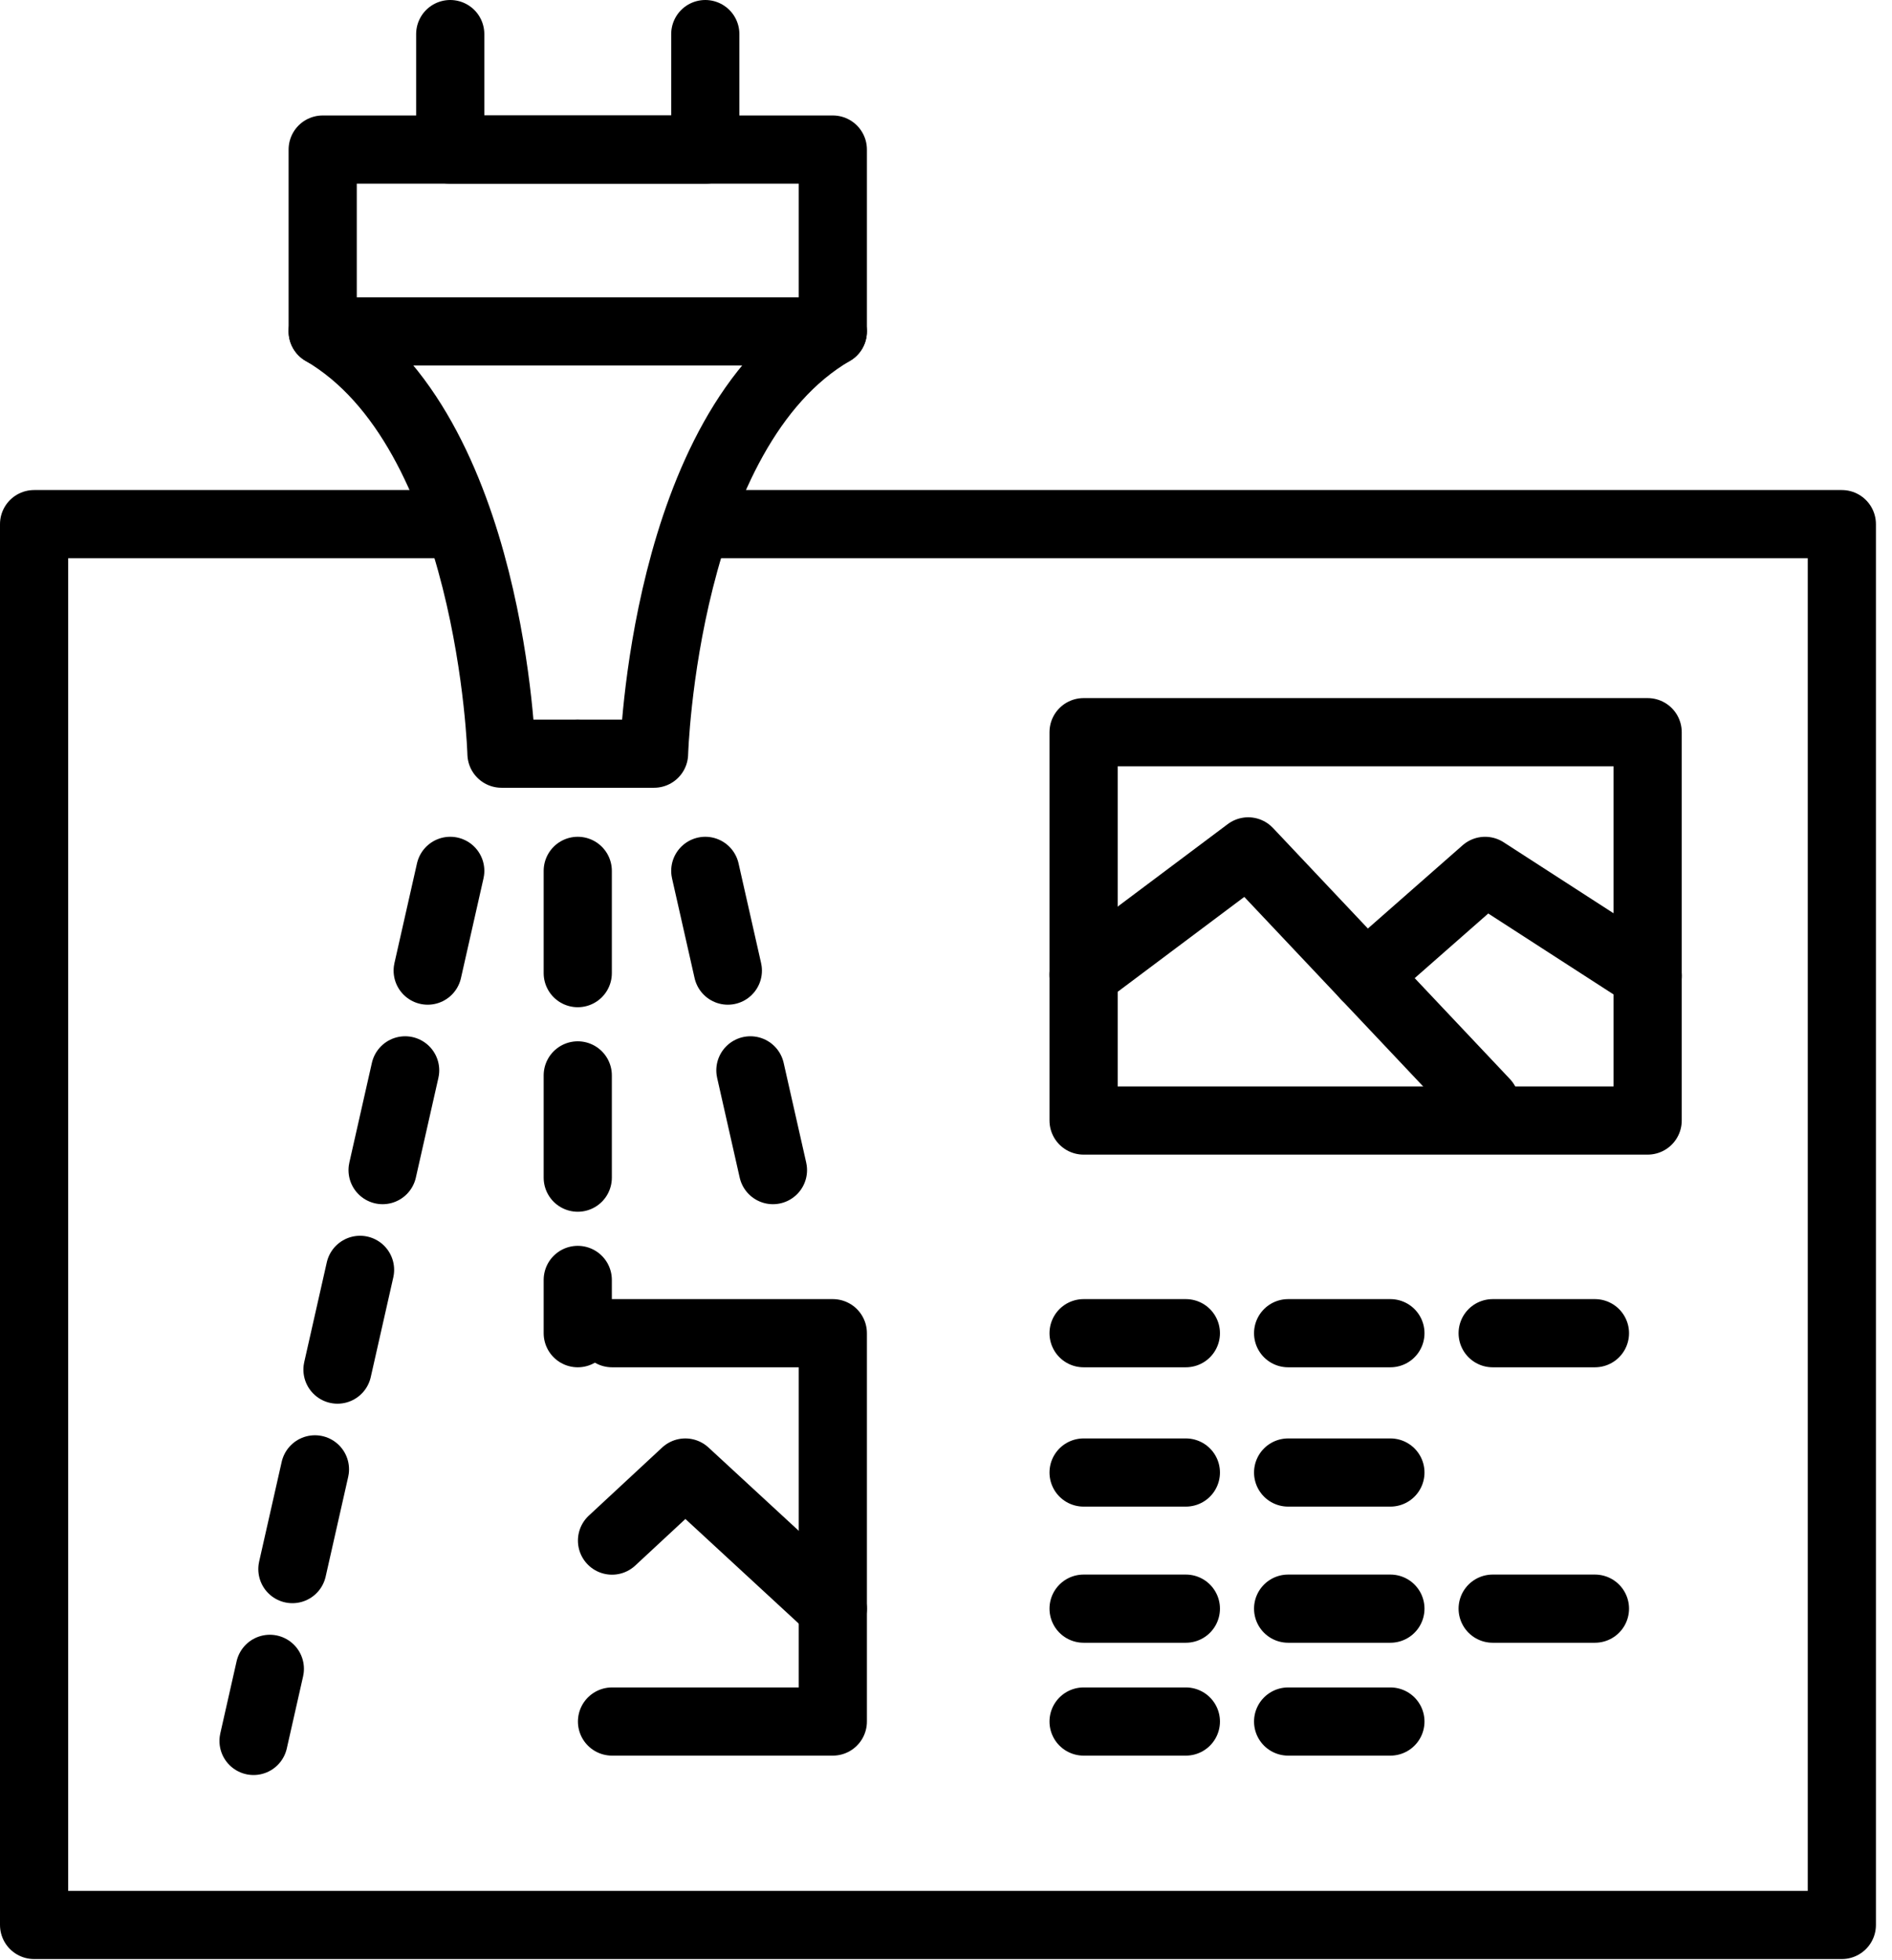
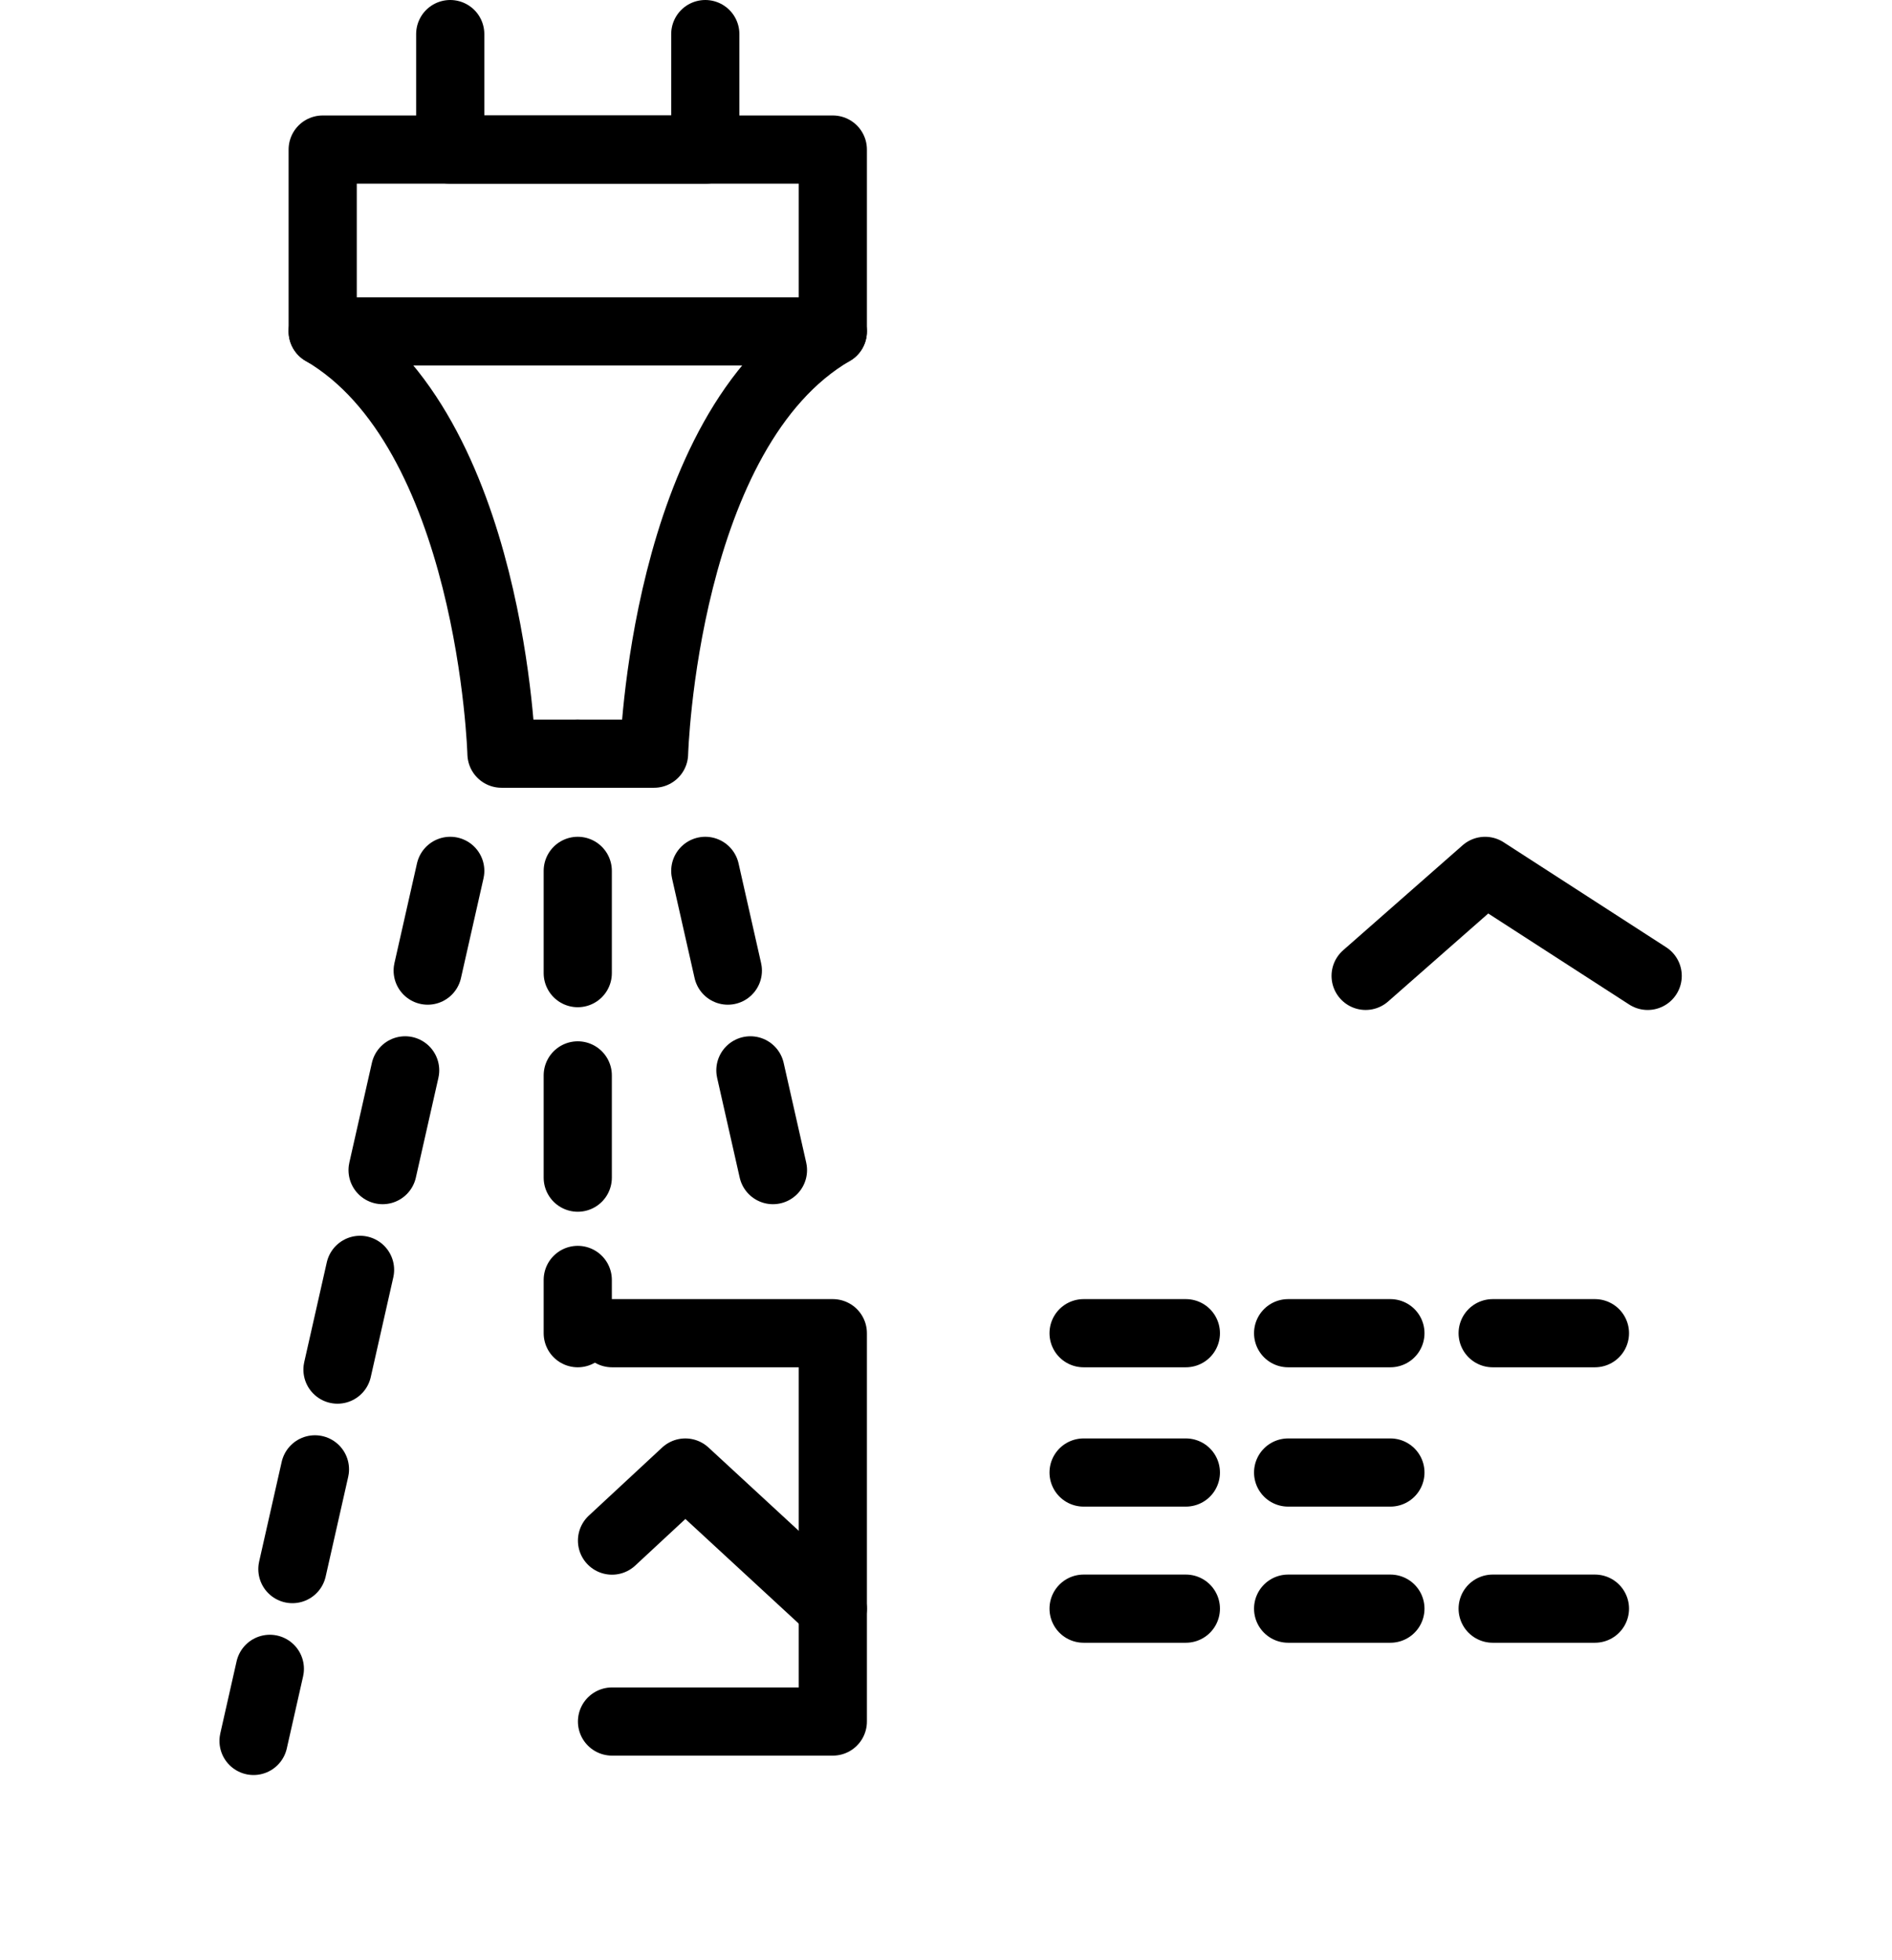
<svg xmlns="http://www.w3.org/2000/svg" width="111px" height="115px" viewBox="0 0 111 115" version="1.1">
  <title>support_icon</title>
  <g id="Page-1" stroke="none" stroke-width="1" fill="none" fill-rule="evenodd" stroke-linecap="round" stroke-linejoin="round">
    <g id="support_icon" transform="translate(2, 2)" stroke="#000000" stroke-width="4">
      <polyline id="Path" points="39.378 -4.24947434e-16 39.378 6.776 24.414 6.776 24.414 -4.24947434e-16" />
      <rect id="Rectangle" transform="translate(31.896, 12.11) rotate(180) translate(-31.896, -12.11) " x="16.932" y="6.776" width="29.928" height="10.669" />
      <path d="M31.896,42.219 L36.372,42.219 C36.372,42.219 36.914,23.232 46.86,17.445" id="Path" />
      <path d="M31.896,42.219 L27.421,42.219 C27.421,42.219 26.878,23.232 16.932,17.445" id="Path" />
-       <polyline id="Path" points="39.378 28.752 106.057 28.752 106.057 110.94 0 110.94 0 28.752 24.414 28.752" />
-       <rect id="Rectangle" x="61.572" y="40.958" width="33.092" height="22.785" />
      <polyline id="Path" points="33.906 76.221 46.86 76.221 46.86 99.005 33.906 99.005" />
      <line x1="39.378" y1="49.095" x2="43.671" y2="68.083" id="Path" stroke-dasharray="6" />
      <line x1="24.415" y1="49.095" x2="12.875" y2="100.143" id="Path" stroke-dasharray="6" />
      <line x1="31.896" y1="49.095" x2="31.896" y2="76.221" id="Path" stroke-dasharray="6" />
      <line x1="61.572" y1="76.221" x2="94.665" y2="76.221" id="Path" stroke-dasharray="6" />
      <line x1="61.572" y1="84.395" x2="85.127" y2="84.395" id="Path" stroke-dasharray="6" />
      <line x1="61.572" y1="92.382" x2="95.86" y2="92.382" id="Path" stroke-dasharray="6" />
-       <line x1="61.572" y1="99.005" x2="80.885" y2="99.005" id="Path" stroke-dasharray="6" />
-       <polyline id="Path" points="61.572 55.19 71.229 47.952 85.127 62.678" />
      <polyline id="Path" points="78.119 55.256 85.128 49.096 94.666 55.257" />
      <polyline id="Path" points="46.86 92.382 38.207 84.395 33.906 88.389" />
    </g>
  </g>
</svg>